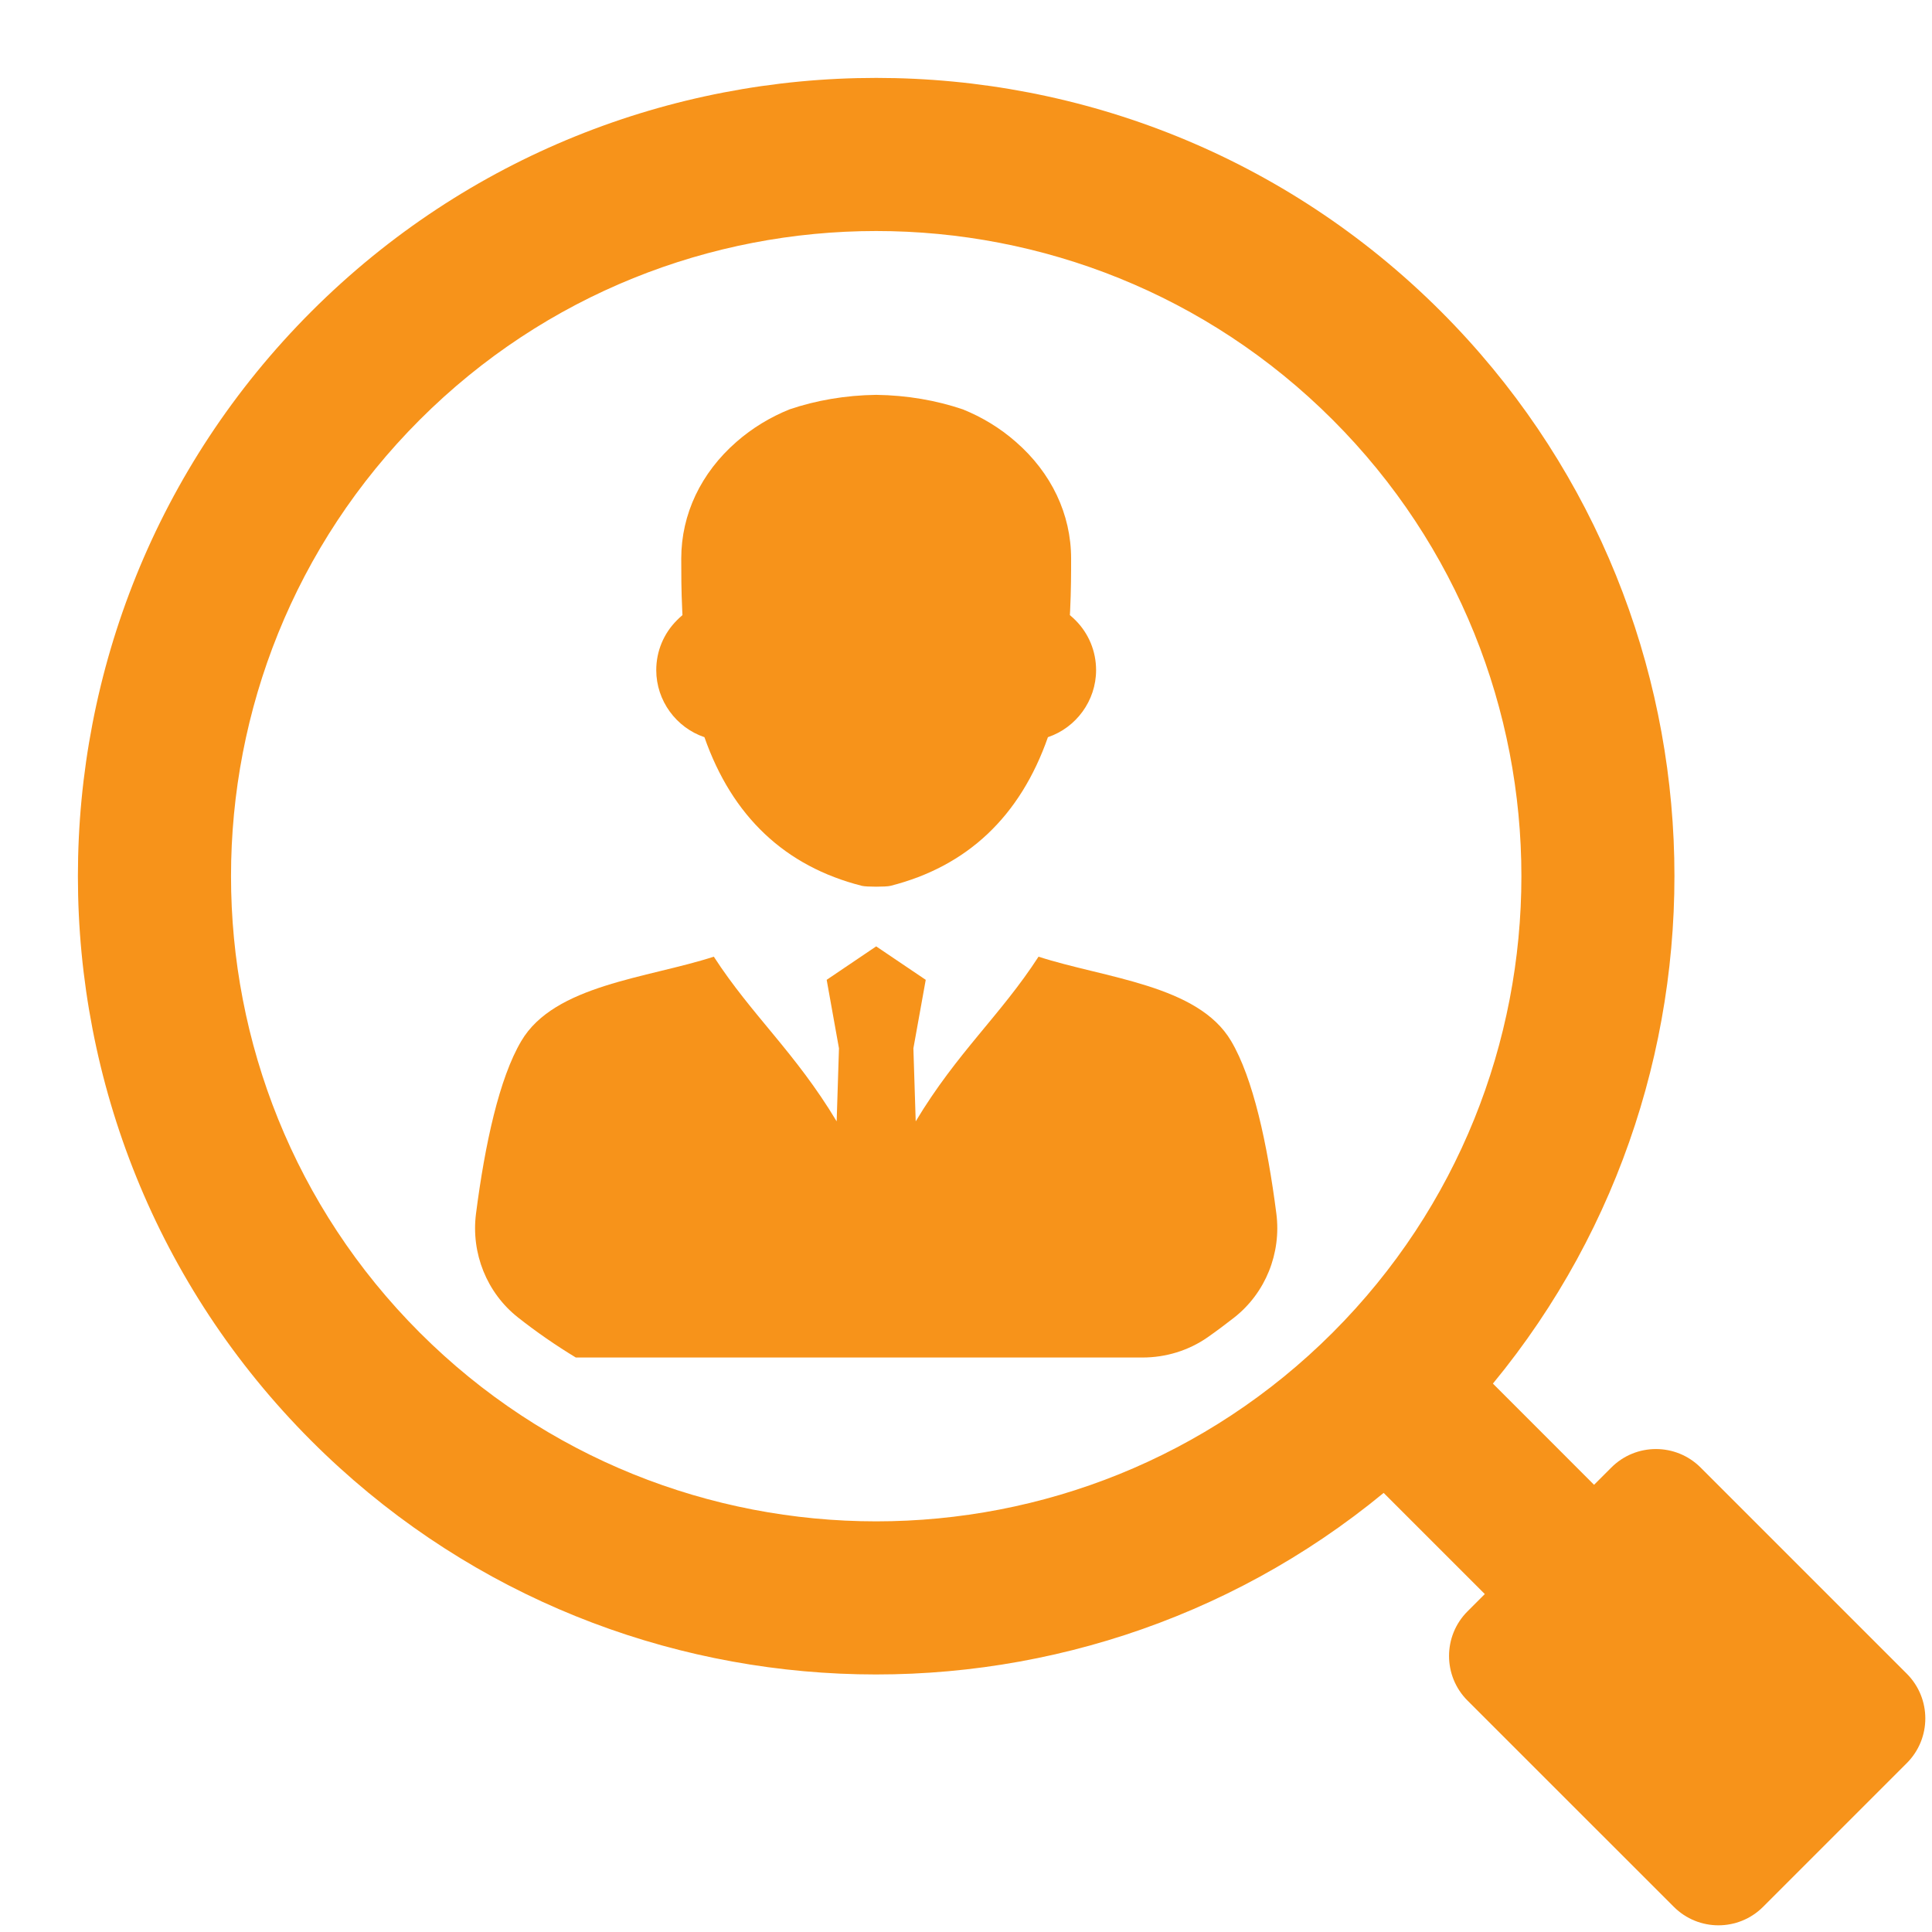
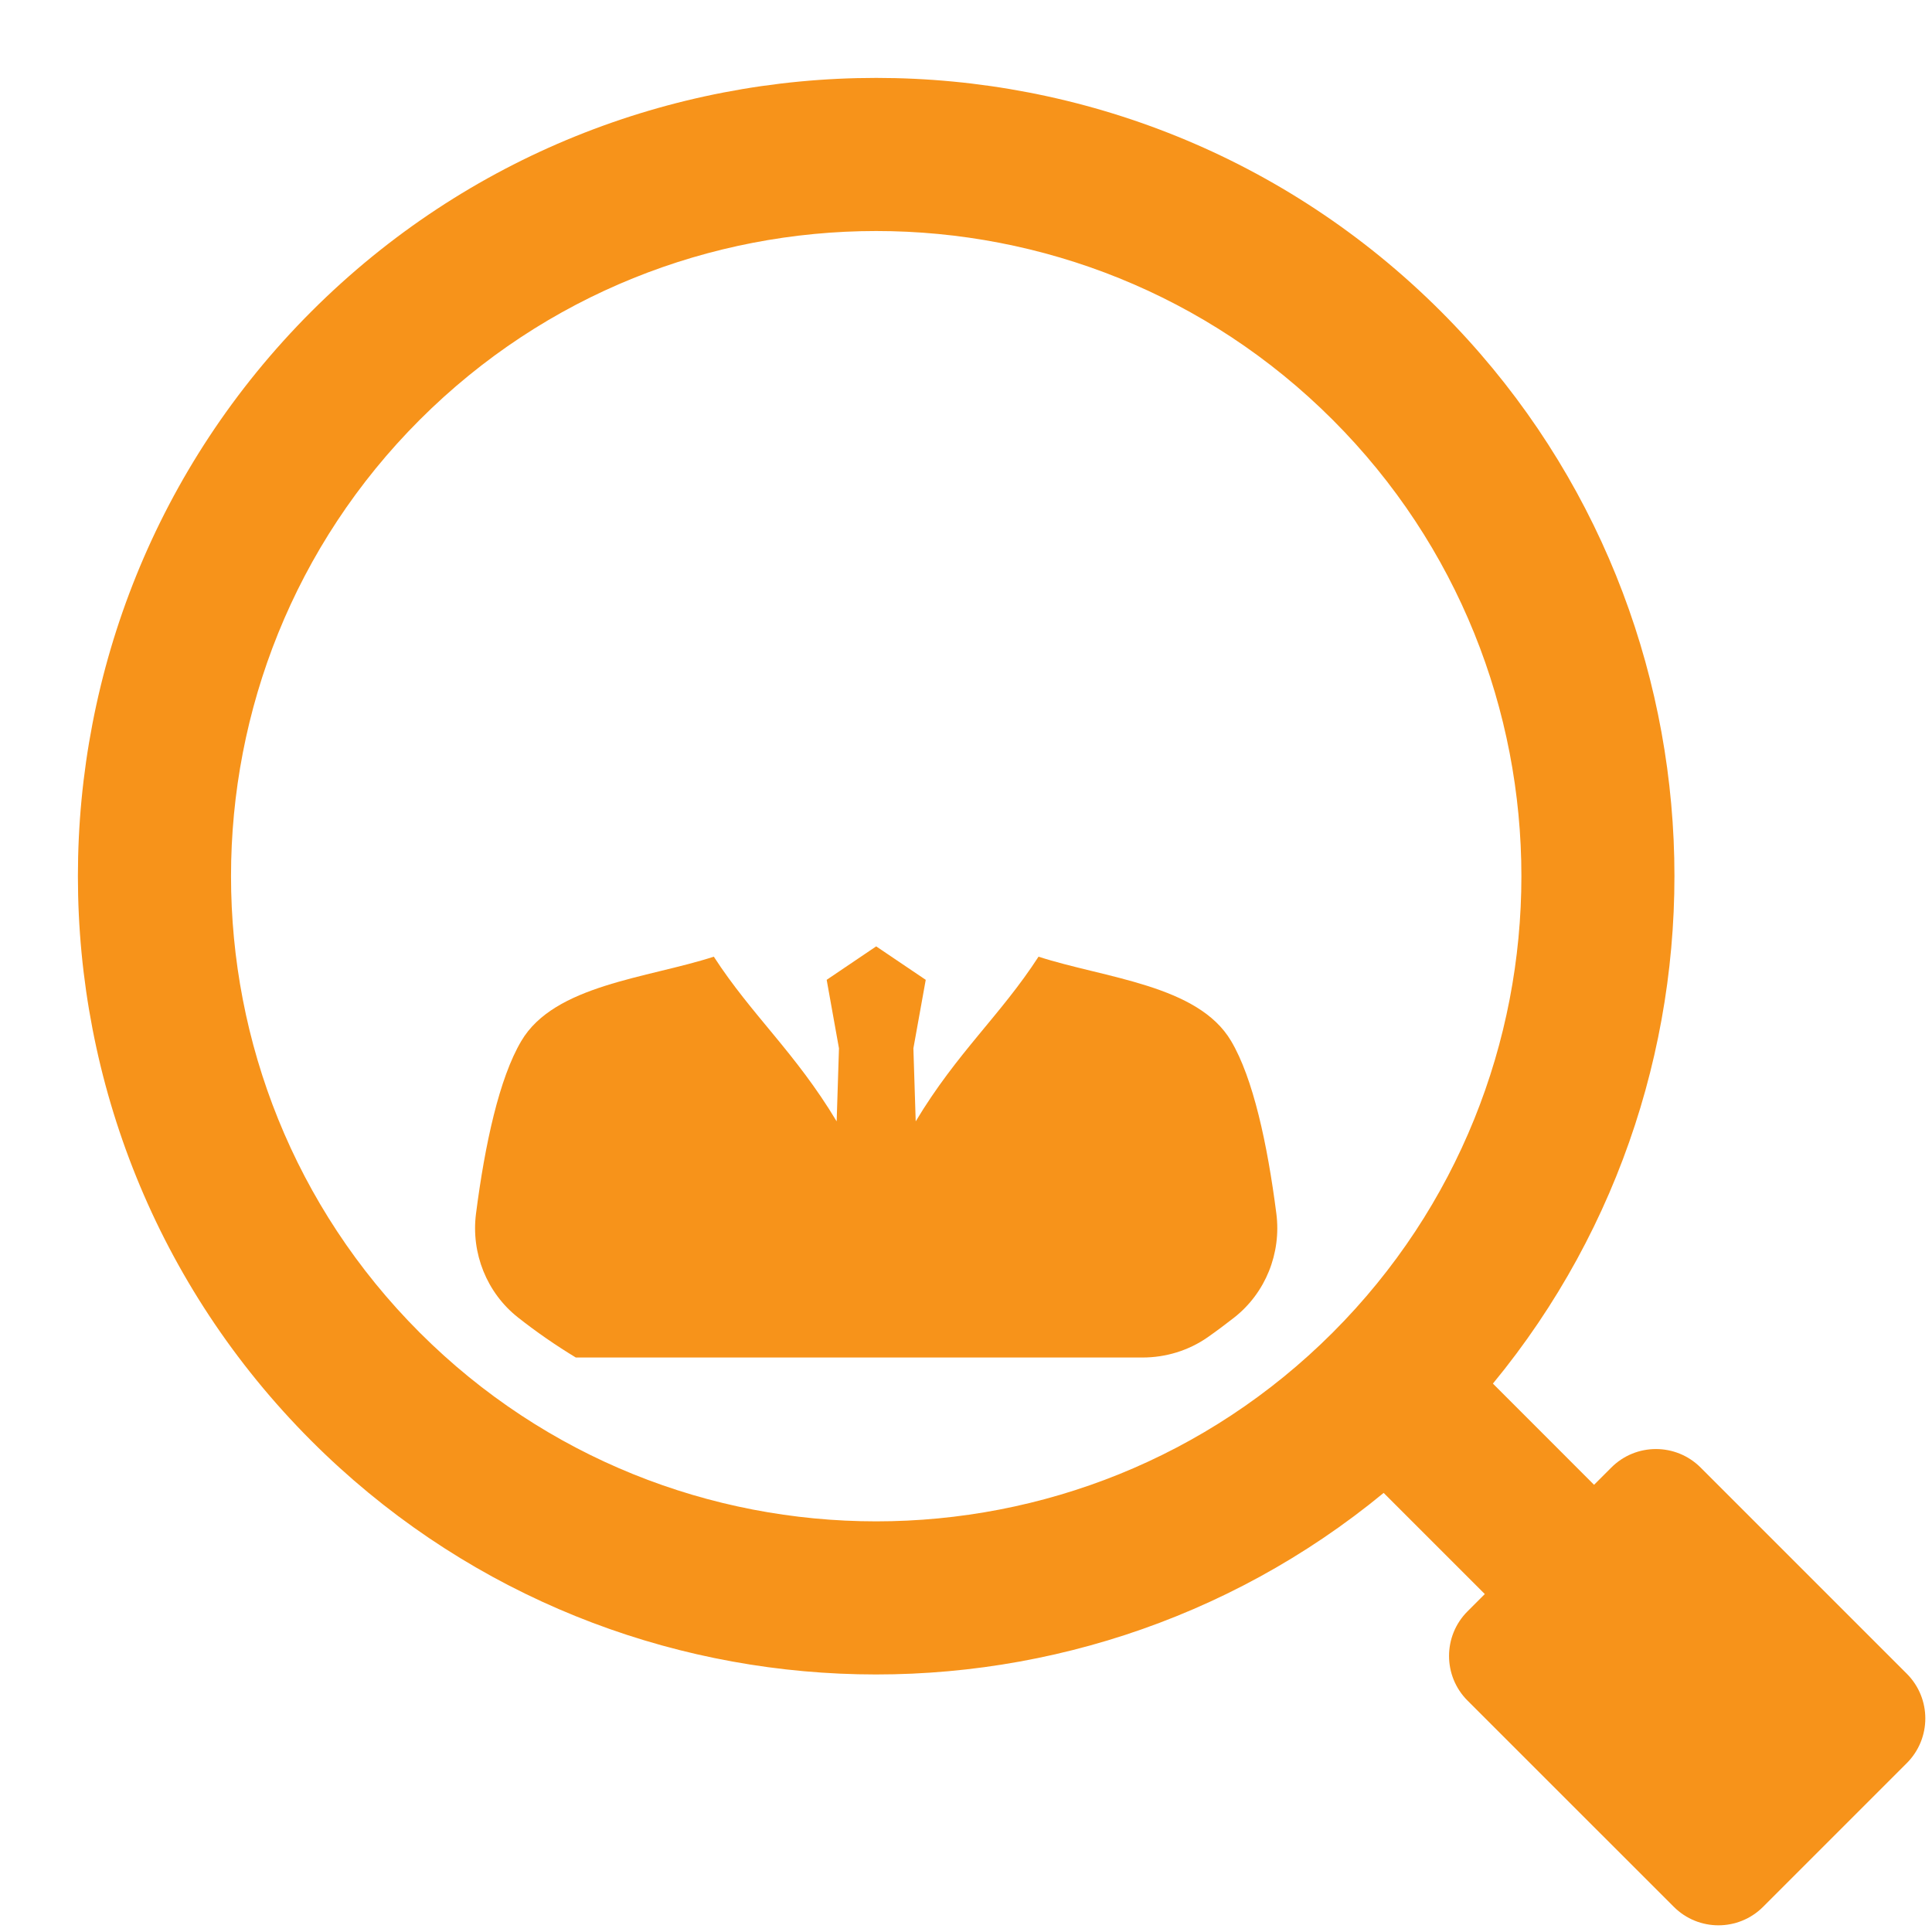
<svg xmlns="http://www.w3.org/2000/svg" width="375pt" zoomAndPan="magnify" viewBox="0 0 375 375" height="375pt" preserveAspectRatio="xMidYMid meet" version="1.2">
  <g id="surface1">
    <rect x="0" width="375" y="0" height="375" style="fill:rgb(100%,100%,100%);fill-opacity:1;stroke:none;" />
-     <rect x="0" width="375" y="0" height="375" style="fill:rgb(100%,100%,100%);fill-opacity:1;stroke:none;" />
-     <rect x="0" width="375" y="0" height="375" style="fill:rgb(100%,100%,100%);fill-opacity:1;stroke:none;" />
    <path style="stroke:none;fill-rule:nonzero;fill:rgb(96.86%,57.649%,10.199%);fill-opacity:1;" d="M 258.664 258.664 C 209.816 307.504 130.328 307.504 81.477 258.664 C 32.629 209.816 32.629 130.316 81.477 81.477 C 130.328 32.629 209.816 32.629 258.664 81.477 C 307.516 130.316 307.516 209.816 258.664 258.664 Z M 370.113 324.875 L 330.086 284.848 C 325.293 280.062 317.539 280.062 312.758 284.848 L 309.406 288.199 L 289.773 268.555 C 339.906 207.723 336.543 117.312 279.684 60.449 C 219.23 0.012 120.898 0.012 60.449 60.449 C 0.012 120.898 0.012 219.242 60.449 279.684 C 117.324 336.555 207.723 339.906 268.566 289.773 L 288.199 309.406 L 284.848 312.758 C 280.062 317.539 280.062 325.305 284.848 330.086 L 324.887 370.113 C 329.668 374.898 337.43 374.898 342.215 370.113 L 370.113 342.215 C 374.898 337.422 374.898 329.668 370.113 324.875" />
-     <path style="stroke:none;fill-rule:nonzero;fill:rgb(96.86%,57.649%,10.199%);fill-opacity:1;" d="M 136.73 143.086 C 142.117 158.465 152.379 168.164 167.309 171.945 C 168.176 172.16 171.969 172.16 172.824 171.945 C 187.754 168.164 198.023 158.465 203.402 143.086 C 208.871 141.242 212.75 136.02 212.75 130.07 C 212.75 126.414 211.324 122.961 208.734 120.371 C 208.41 120.035 208.035 119.719 207.664 119.395 C 207.688 119.102 207.699 118.809 207.711 118.504 C 207.902 114.621 207.902 111.133 207.902 108.422 C 207.902 99.816 204.078 91.762 197.145 85.742 C 194.121 83.086 190.645 80.973 186.875 79.453 C 181.754 77.719 176.062 76.719 170.066 76.641 C 164.082 76.719 158.375 77.719 153.258 79.453 C 149.488 80.973 146.012 83.086 142.973 85.742 C 136.055 91.762 132.23 99.816 132.23 108.422 C 132.23 111.133 132.23 114.621 132.422 118.504 C 132.434 118.809 132.445 119.102 132.465 119.395 C 132.094 119.719 131.723 120.035 131.41 120.371 C 128.809 122.961 127.379 126.414 127.379 130.07 C 127.379 136.02 131.262 141.242 136.73 143.086" />
    <path style="stroke:none;fill-rule:nonzero;fill:rgb(96.86%,57.649%,10.199%);fill-opacity:1;" d="M 238.953 202.051 C 232.52 191.16 214.496 189.879 201.578 185.691 C 194.188 197.102 185.762 204.281 177.738 217.656 L 177.289 203.48 L 179.684 190.184 L 170.066 183.691 L 160.457 190.184 L 162.844 203.48 L 162.395 217.656 C 154.371 204.281 145.945 197.102 138.551 185.691 C 125.625 189.879 107.613 191.16 101.188 202.051 C 96.914 209.254 94.125 222.078 92.391 235.578 C 91.41 243.25 94.484 250.949 100.559 255.73 C 104.125 258.543 107.871 261.129 111.766 263.492 L 221.762 263.492 C 226.273 263.492 230.684 262.152 234.387 259.578 C 236.152 258.34 237.875 257.055 239.562 255.73 C 245.648 250.949 248.719 243.25 247.742 235.578 C 246.008 222.066 243.23 209.254 238.953 202.051" />
  </g>
</svg>